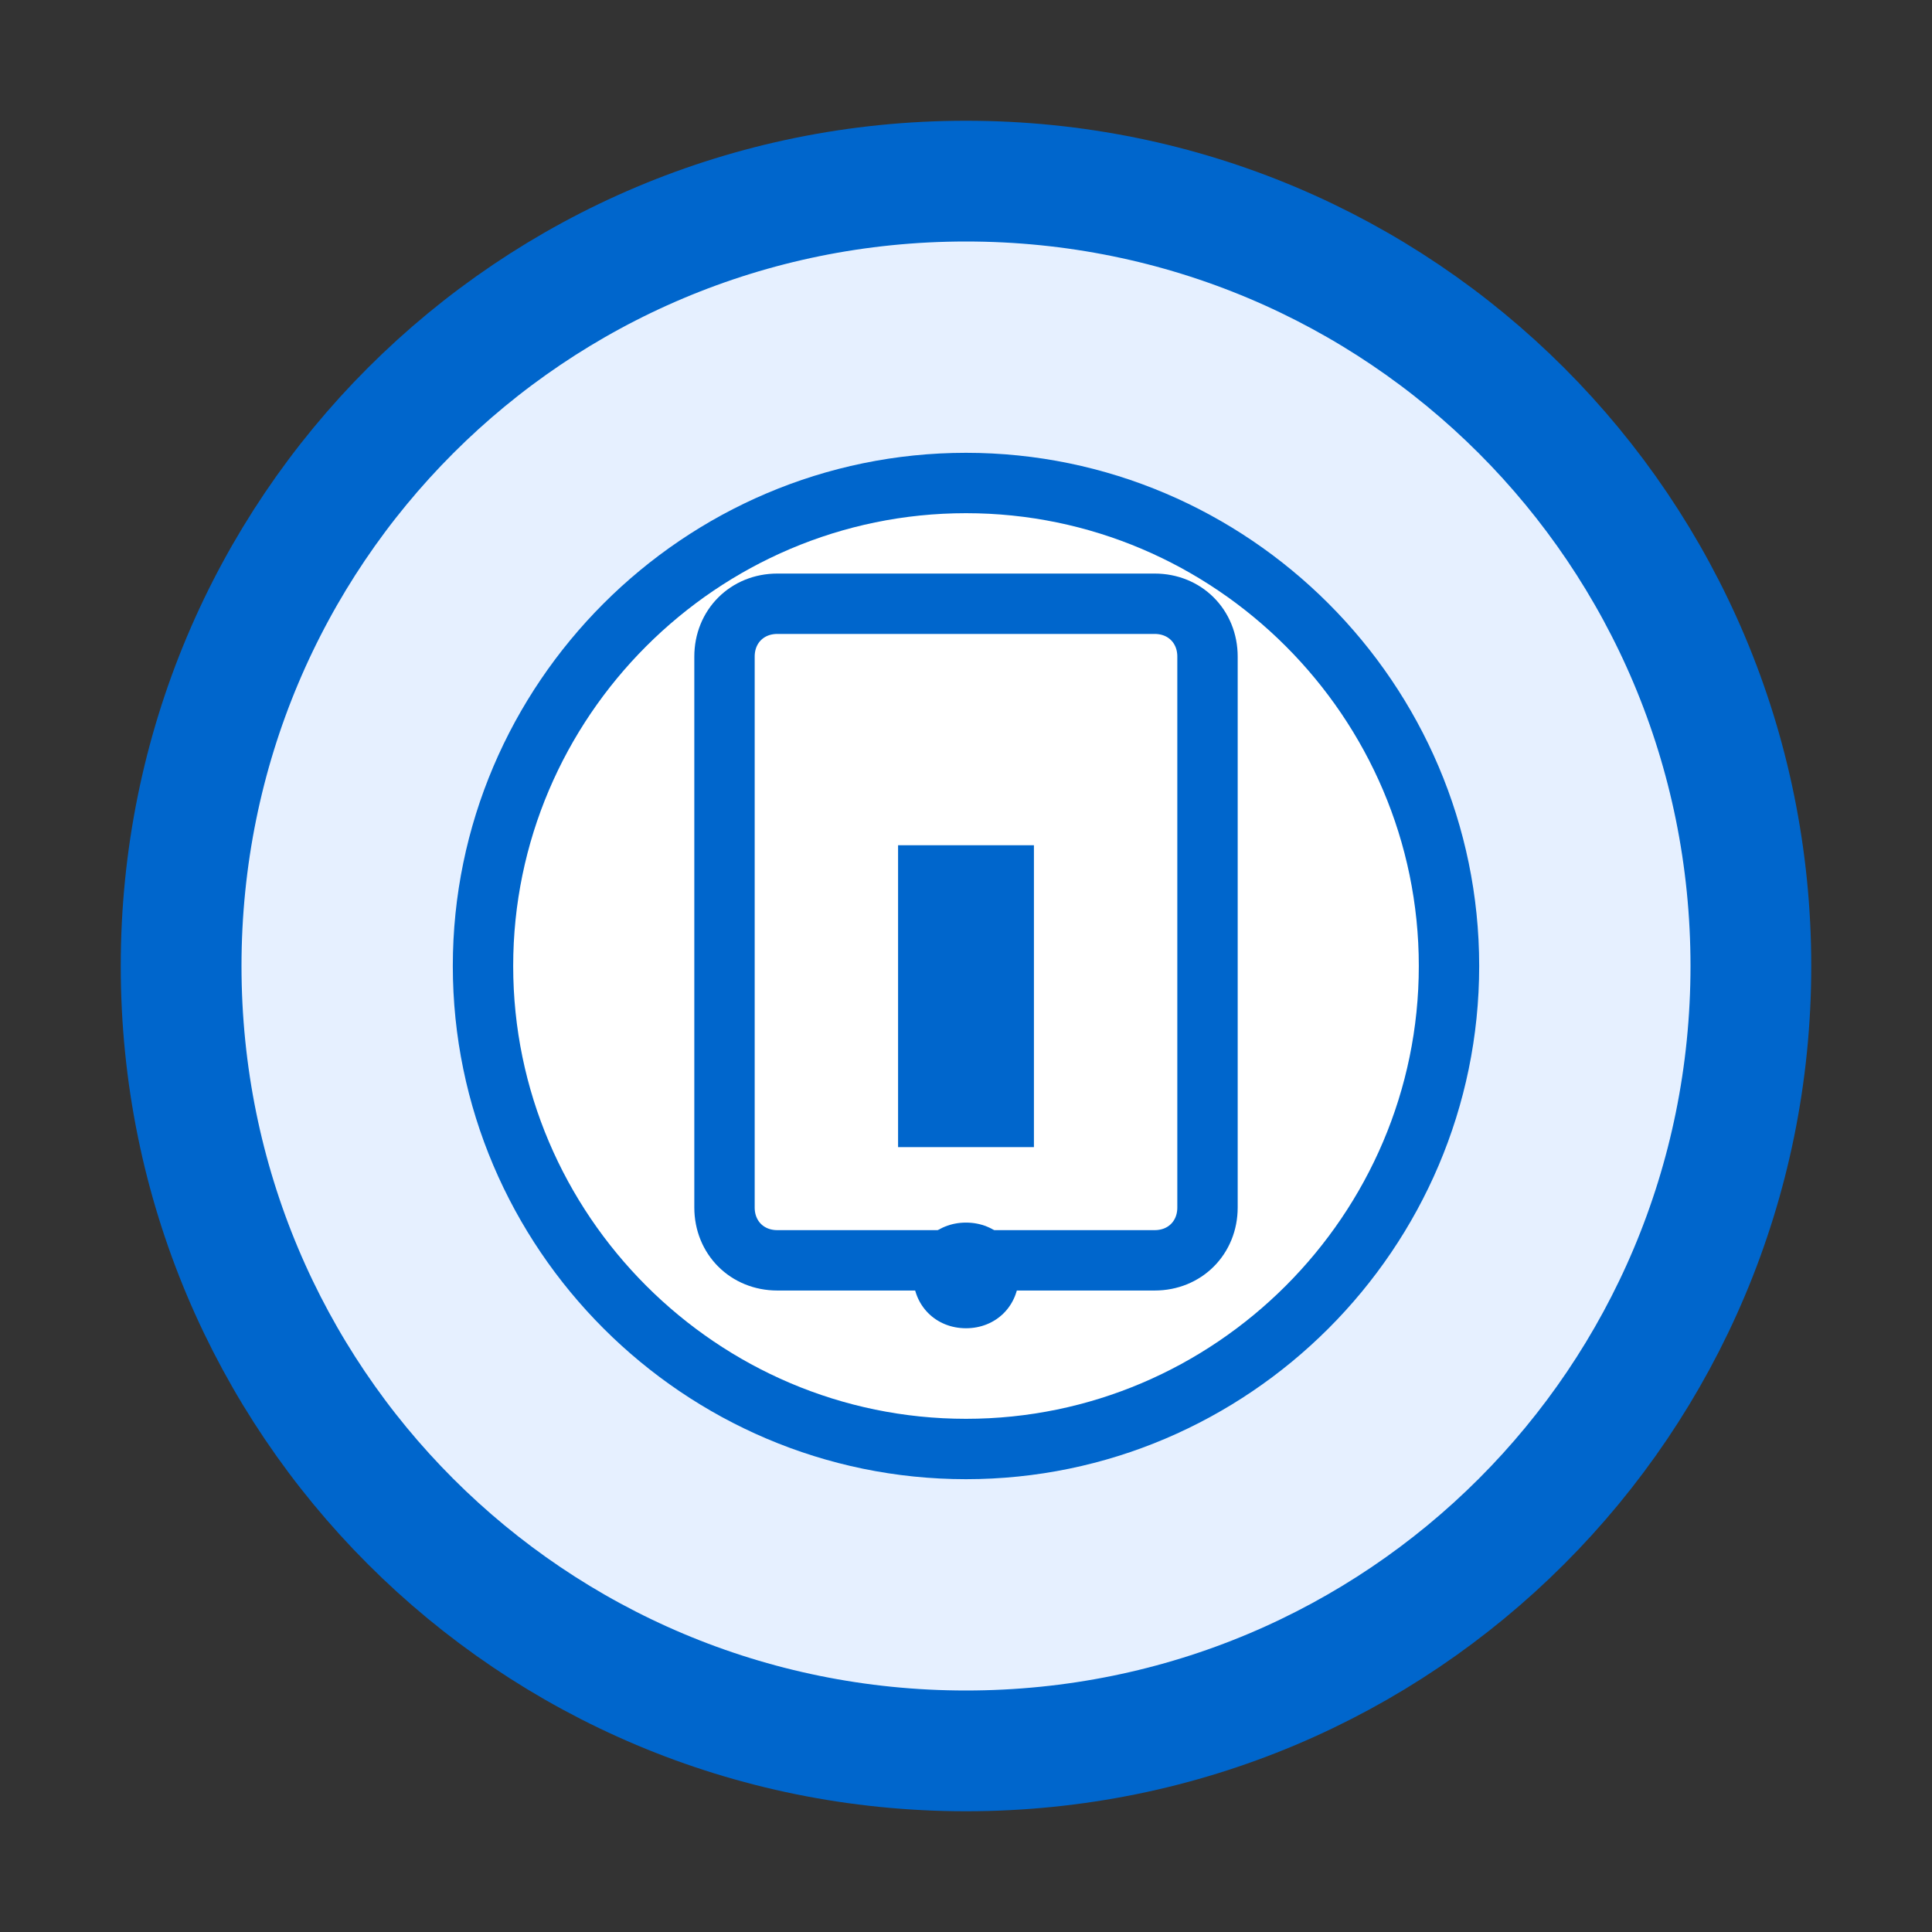
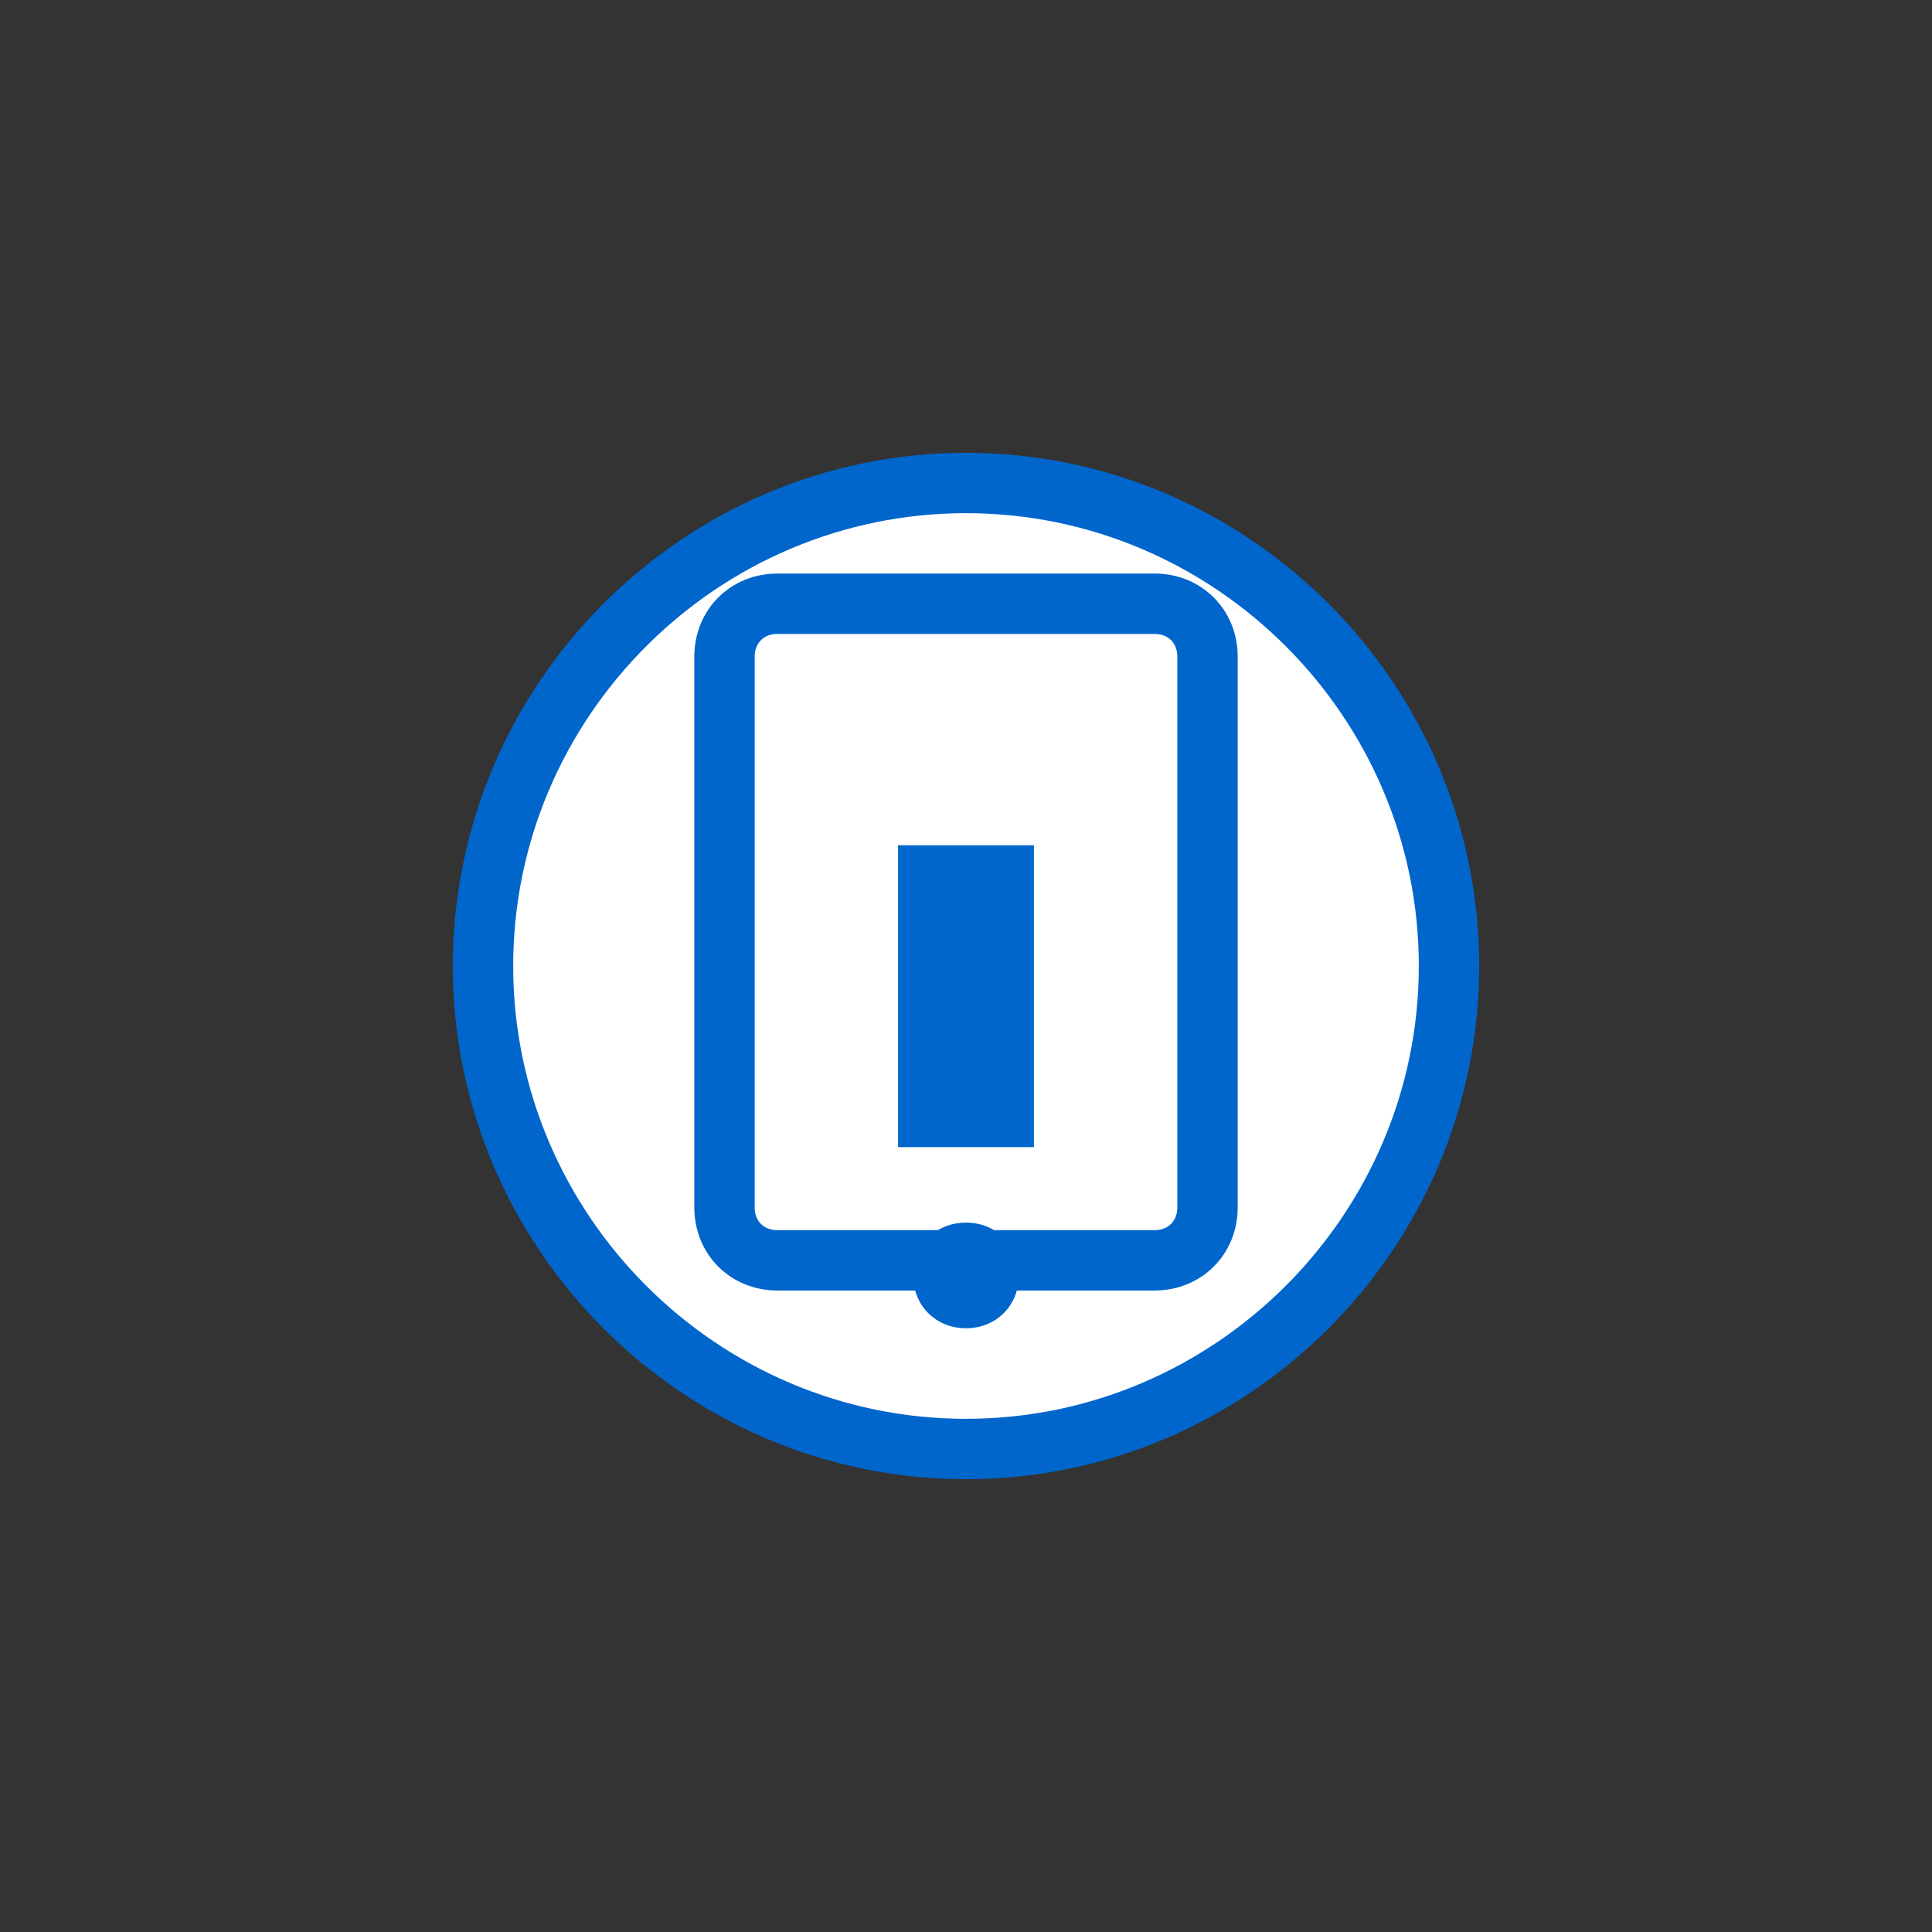
<svg xmlns="http://www.w3.org/2000/svg" viewBox="0 0 32 32" fill="none">
  <rect x="0" y="0" width="32" height="32" fill="#333333" stroke="none" />
-   <path d="M16 3C8.8 3 3 8.8 3 16C3 23.2 8.8 29 16 29C23.2 29 29 23.2 29 16C29 8.8 23.2 3 16 3Z" fill="#E6F0FF" stroke="#0066CC" stroke-width="2" />
  <path d="M16 8C11.6 8 8 11.6 8 16C8 20.4 11.6 24 16 24C20.4 24 24 20.4 24 16C24 11.6 20.4 8 16 8Z" fill="white" stroke="#0066CC" stroke-width="1" />
  <path d="M14.875 14V19H17.125V14H14.875Z" fill="#0066CC" />
  <path d="M19.125 10H12.875C12.375 10 12 10.375 12 10.875V20C12 20.5 12.375 20.875 12.875 20.875H19.125C19.625 20.875 20 20.5 20 20V10.875C20 10.375 19.625 10 19.125 10Z" stroke="#0066CC" stroke-width="1" stroke-linejoin="round" />
  <path d="M16 22C16.5 22 16.875 21.625 16.875 21.125C16.875 20.625 16.5 20.25 16 20.25C15.5 20.25 15.125 20.625 15.125 21.125C15.125 21.625 15.5 22 16 22Z" fill="#0066CC" />
</svg>